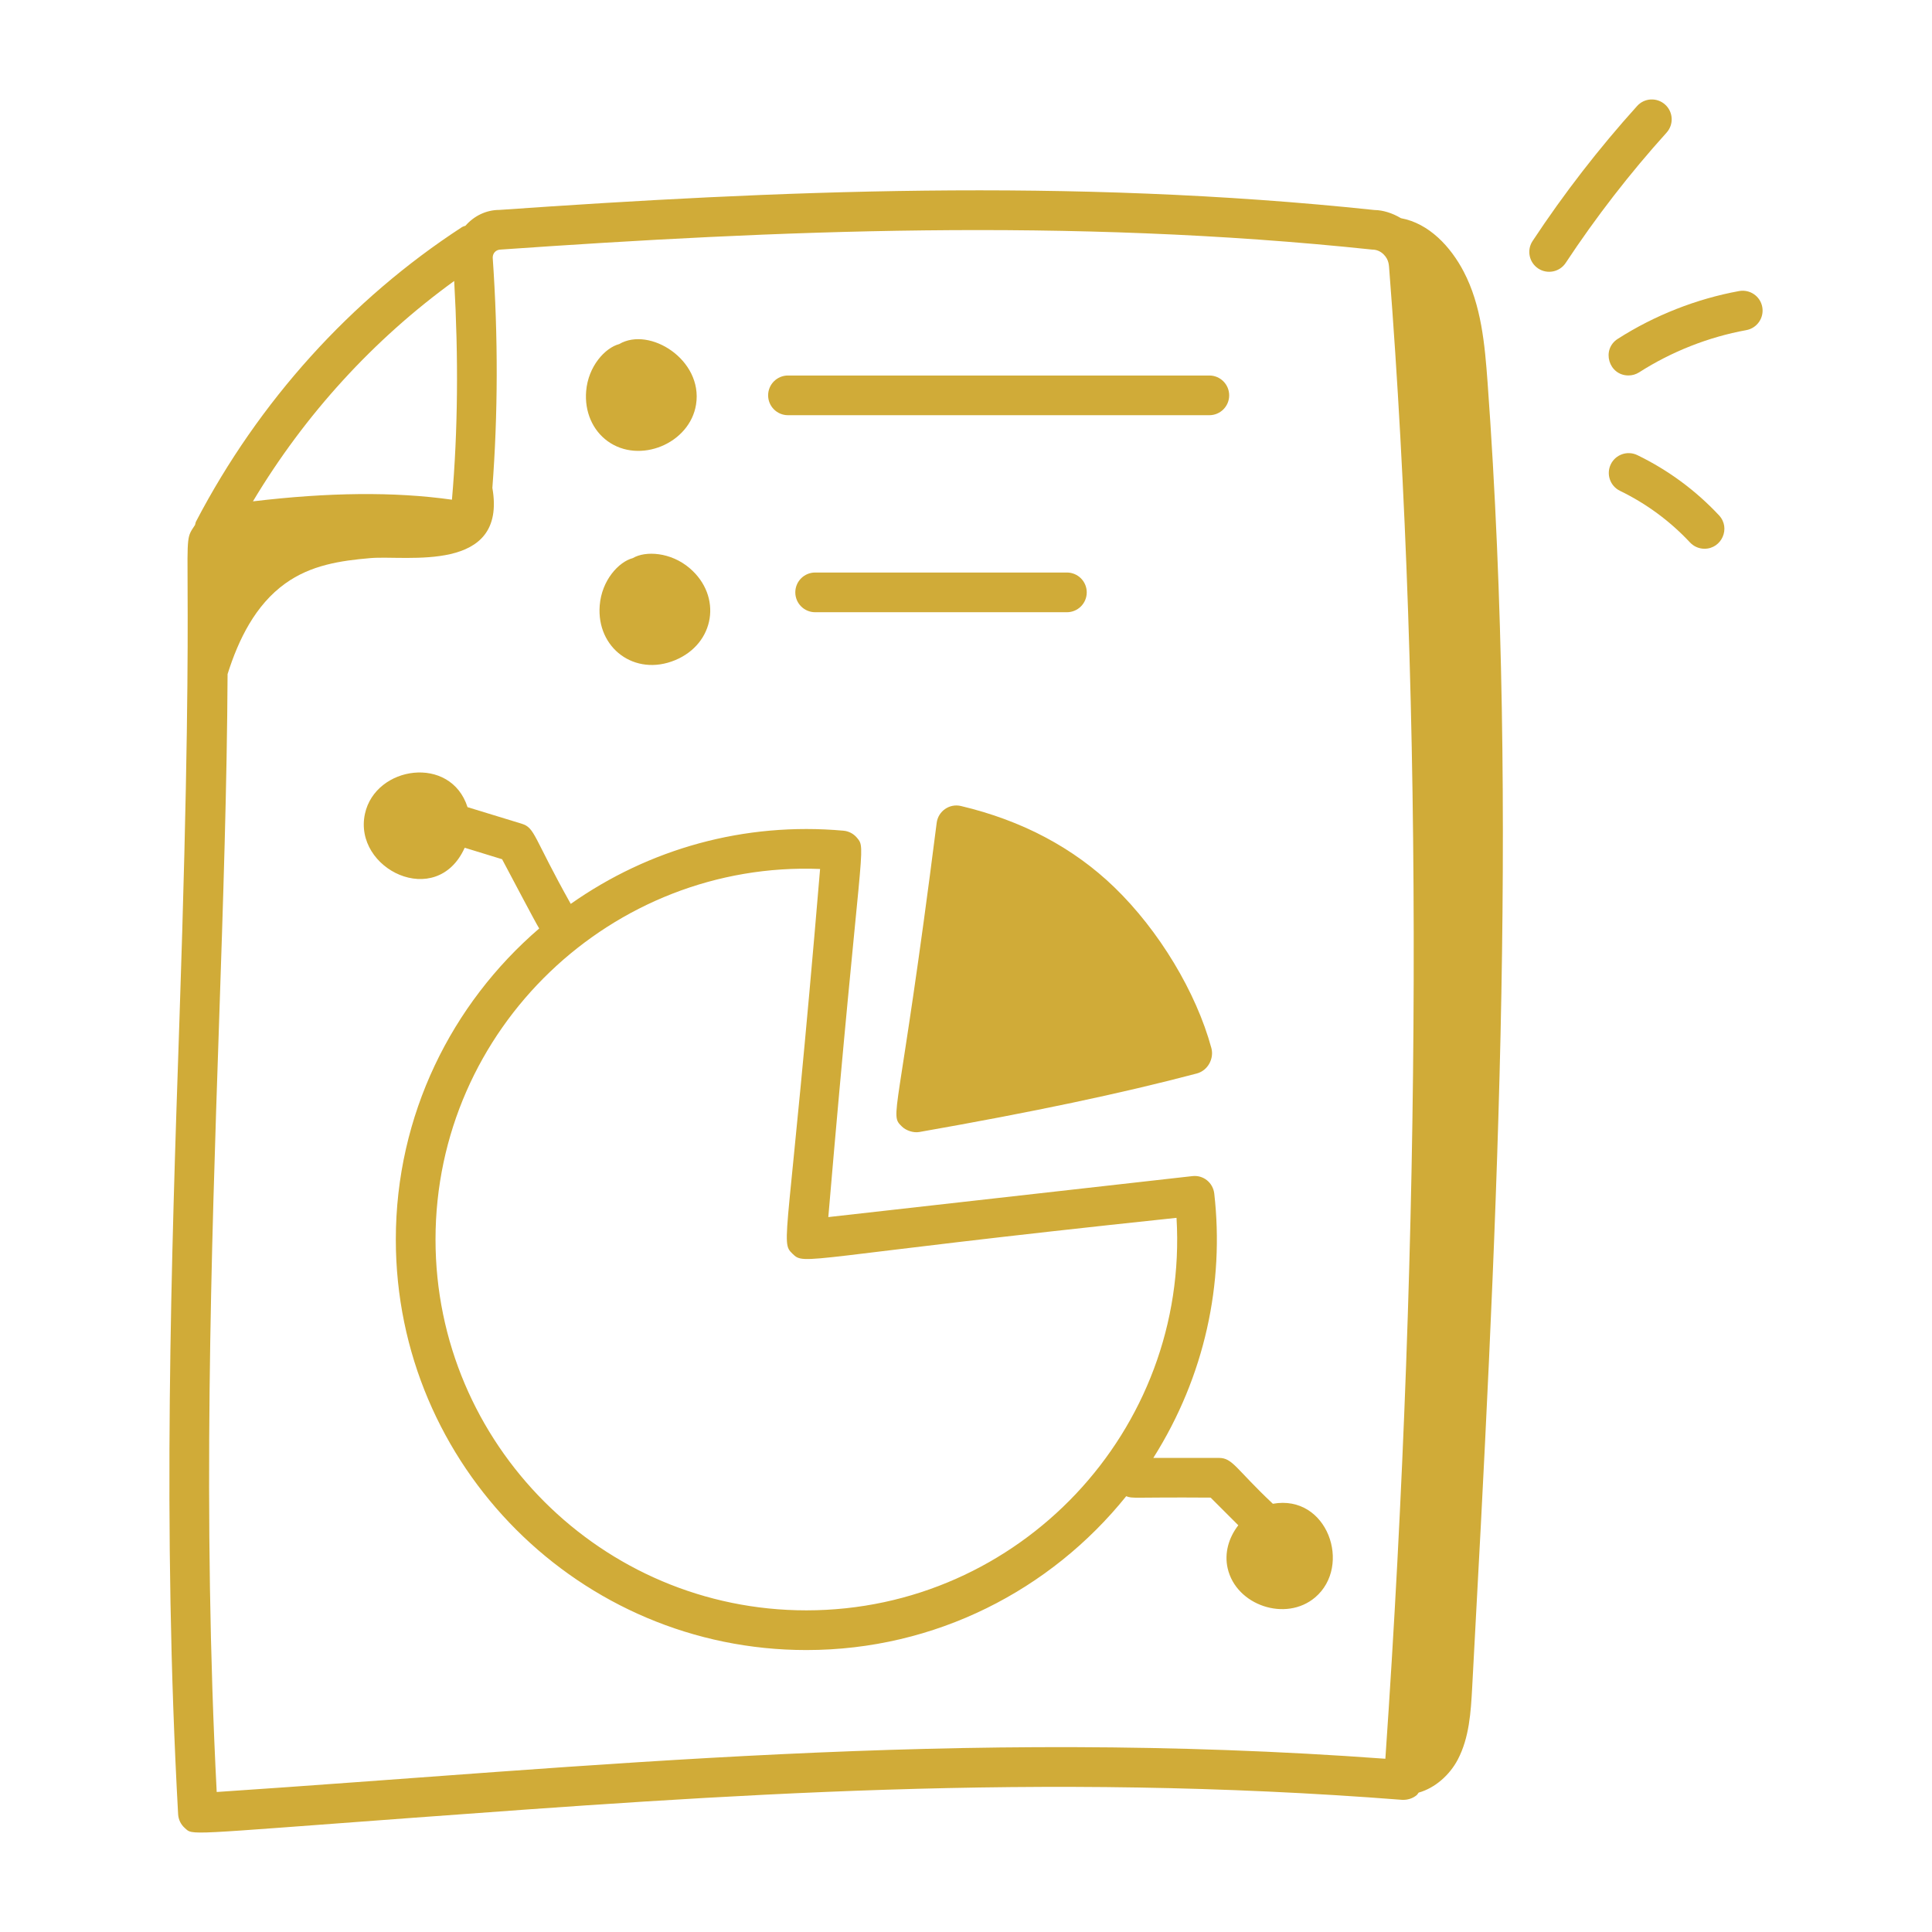
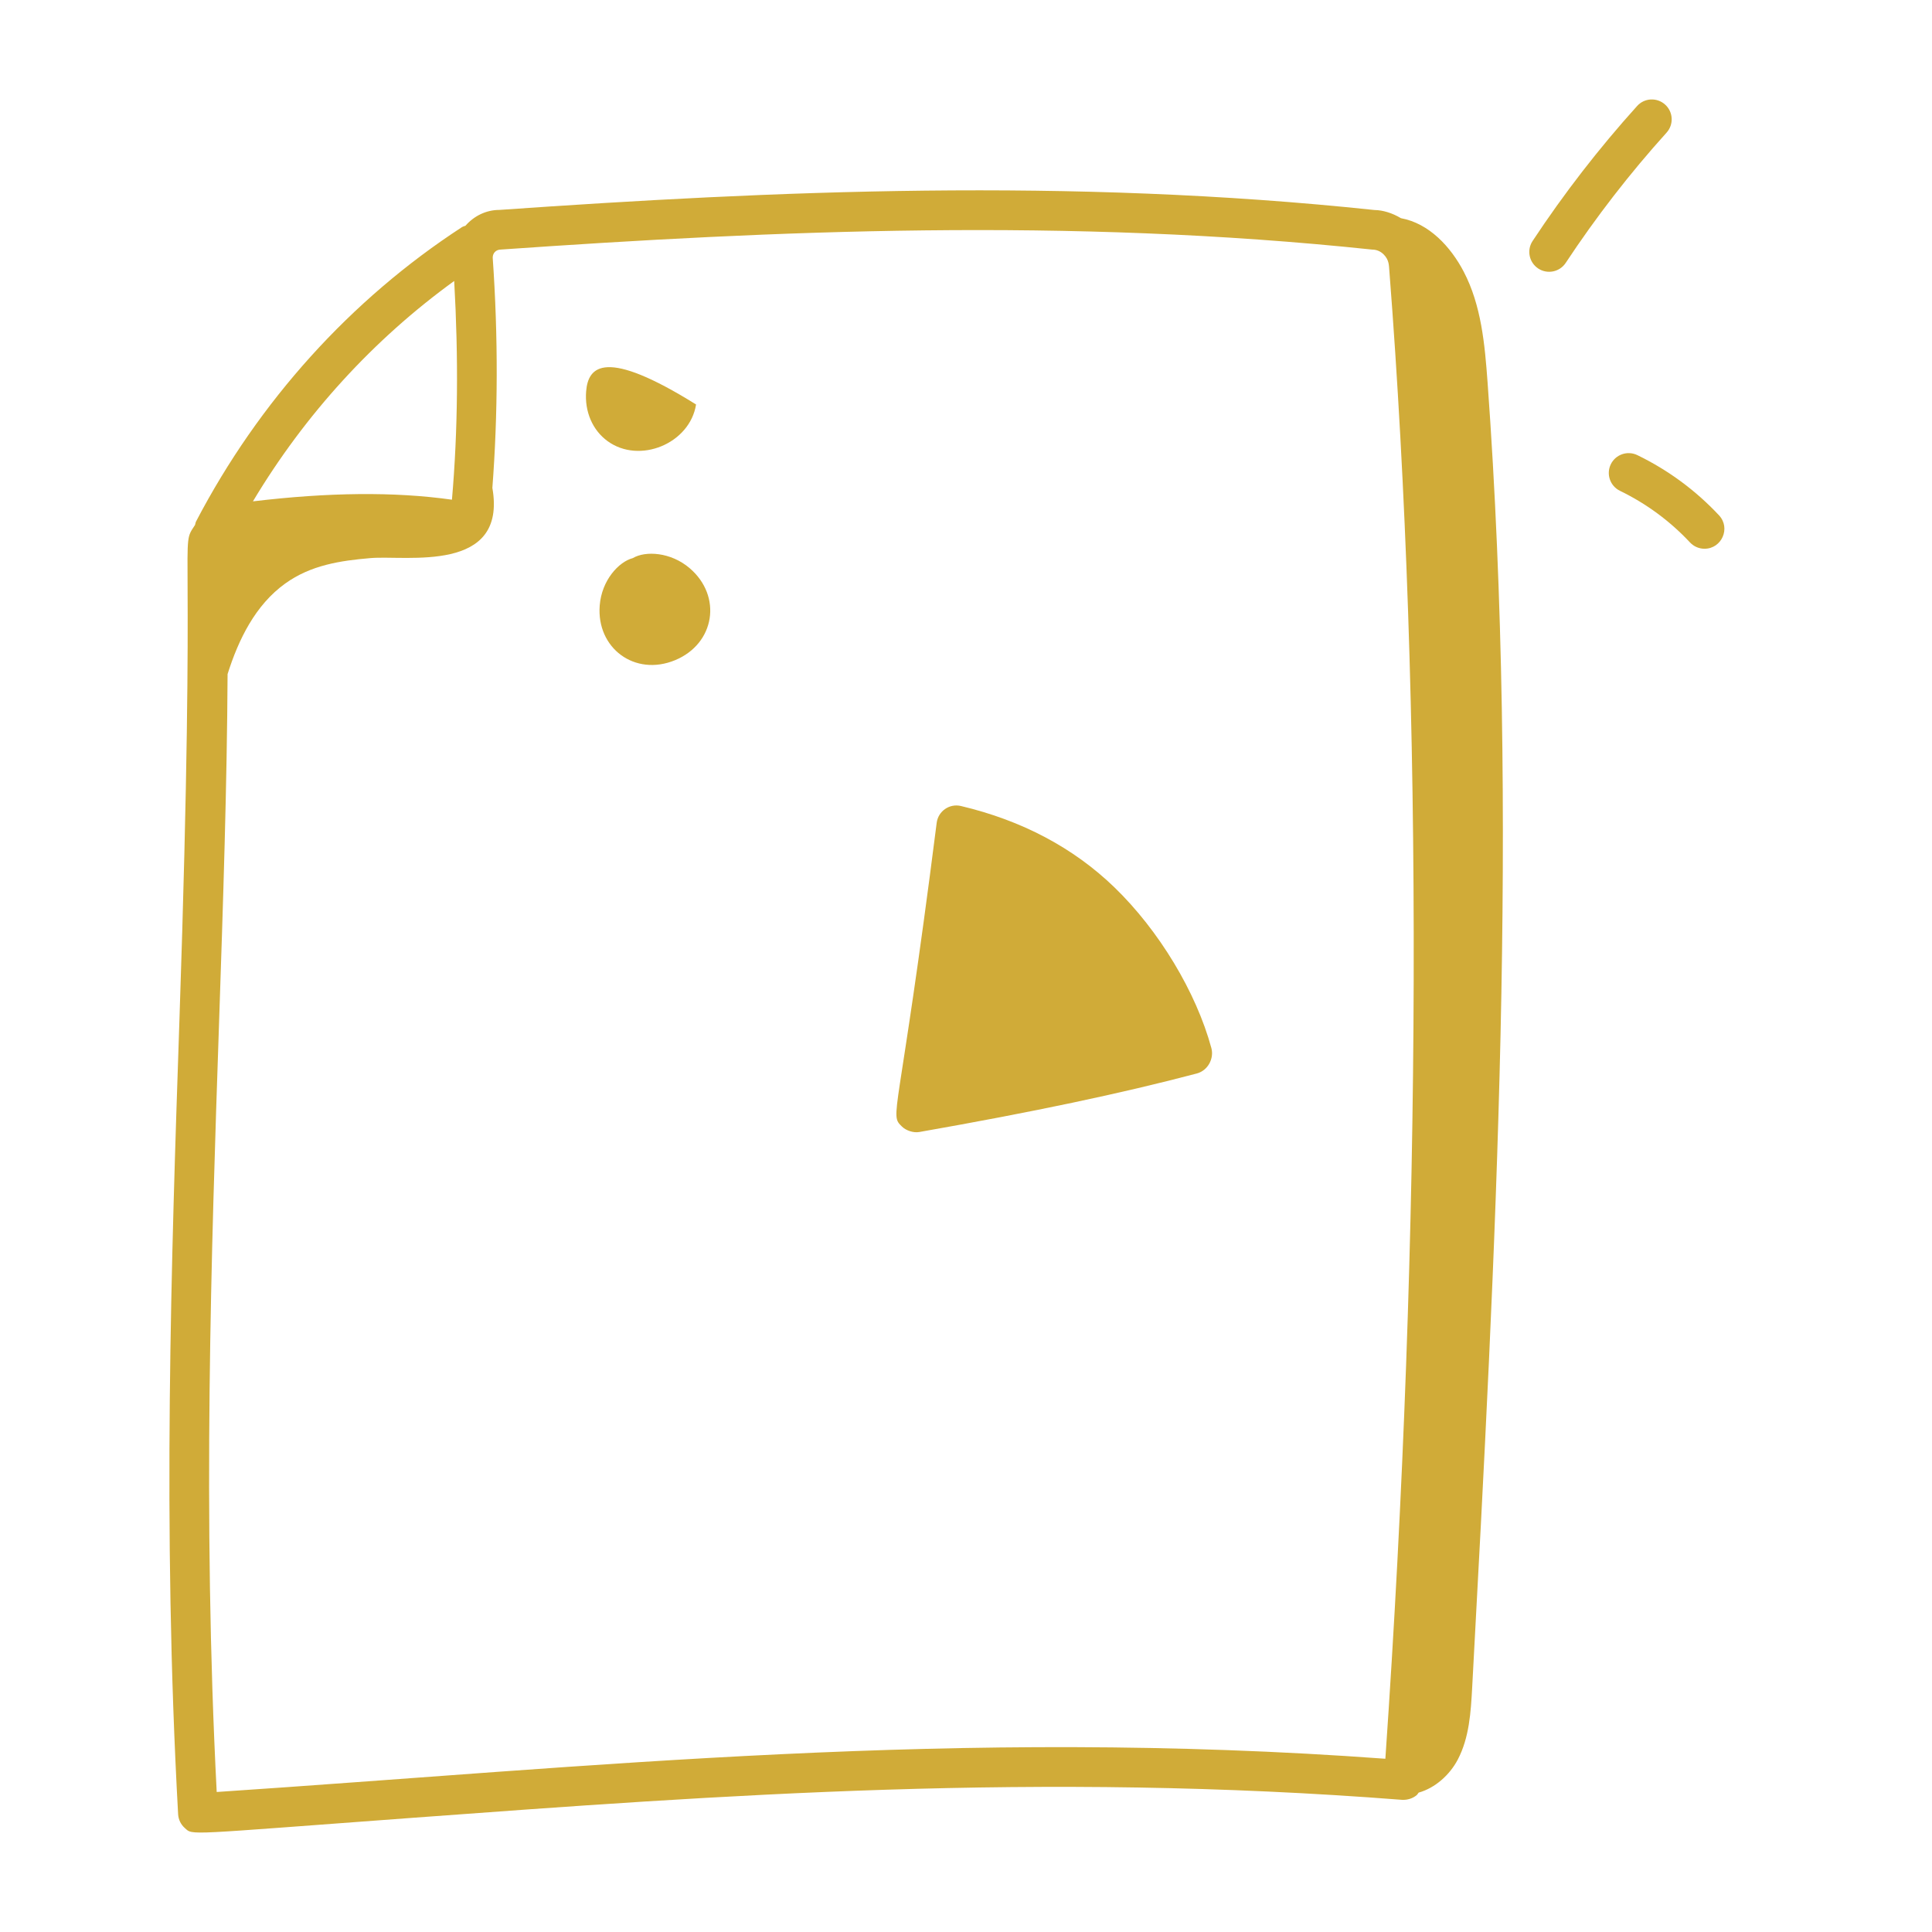
<svg xmlns="http://www.w3.org/2000/svg" width="512" height="512" viewBox="0 0 512 512" fill="none">
  <path d="M47.205 480.794C47.284 482.191 47.917 483.506 48.969 484.438C51.219 486.433 48.461 486.22 109.16 481.753C190.938 475.718 275.506 469.472 371.602 476.979C372.969 477.033 374.383 476.629 375.445 475.718C375.659 475.533 375.776 475.277 375.955 475.063C380.308 473.839 384.182 470.397 386.336 466.289C389.375 460.49 389.79 453.72 390.143 447.183C396.373 331.96 402.601 216.367 394.219 101.28C393.487 91.234 392.557 80.885 387.884 71.962C384.445 65.394 378.722 59.185 371.263 57.821C368.977 56.447 366.455 55.68 364.256 55.657C283.236 47.061 204.746 50.568 132.369 55.629C128.805 55.629 125.607 57.242 123.352 59.825C123.043 59.95 122.717 60.003 122.428 60.191C92.969 79.355 68.602 106.328 51.958 138.191C51.805 138.485 51.787 138.801 51.693 139.107C47.394 145.682 52.103 135.595 47.544 270.54C45.414 333.554 42.999 404.972 47.205 480.794ZM132.736 66.136C205.006 61.095 282.938 57.616 363.702 66.15C364.808 66.15 365.869 66.602 366.691 67.431C368.161 68.905 368.068 70.414 368.174 71.534C377.157 186.636 376.784 326.554 367.136 466.088C253.501 457.746 156.89 468.278 57.428 474.897C53.643 401.513 55.986 332.212 58.058 270.897C59.141 238.794 60.159 208.028 60.311 178.643C63.24 169.349 67.729 160.292 75.576 154.647C82.36 149.765 90.131 148.583 98.231 147.897C107.62 147.101 134.459 152.064 130.483 129.294C131.955 109.923 132.046 89.402 130.571 68.266C130.585 67.102 131.39 66.15 132.736 66.136ZM120.367 74.462C121.511 94.744 121.359 114.22 119.77 132.424C104.414 130.258 86.967 130.484 67.031 132.864C80.821 109.814 99.023 89.923 120.367 74.462Z" fill="#D0AB38" />
  <path d="M243.64 299.992C273.822 294.691 297.185 289.76 317.161 284.486C320.141 283.695 321.769 280.483 321.027 277.753C316.993 262.91 307.147 246.581 295.328 235.15C284.5 224.677 270.818 217.424 254.664 213.602C251.655 212.878 248.629 214.938 248.232 218.054C238.095 297.858 235.519 295.123 239.058 298.581C240.048 299.547 241.998 300.288 243.64 299.992Z" fill="#D0AB38" />
-   <path d="M161.003 116.897C169.498 123.086 182.83 117.535 184.462 107.191C186.341 95.348 172.141 86.443 164.099 91.184C160.38 92.166 155.866 97.022 155.332 103.712C154.904 109.068 157.023 113.999 161.003 116.897Z" fill="#D0AB38" />
+   <path d="M161.003 116.897C169.498 123.086 182.83 117.535 184.462 107.191C160.38 92.166 155.866 97.022 155.332 103.712C154.904 109.068 157.023 113.999 161.003 116.897Z" fill="#D0AB38" />
  <path d="M167.705 147.903C163.97 148.881 159.468 153.756 158.931 160.431C158.027 171.758 168.235 179.36 178.897 174.958C189.473 170.585 191.465 157.991 182.753 150.561C177.777 146.306 171.054 145.908 167.705 147.903Z" fill="#D0AB38" />
-   <path d="M208.821 110.033H320.486C323.39 110.033 325.746 107.677 325.746 104.773C325.746 101.869 323.39 99.513 320.486 99.513H208.821C205.917 99.513 203.561 101.869 203.561 104.773C203.561 107.677 205.917 110.033 208.821 110.033Z" fill="#D0AB38" />
-   <path d="M287.999 156.986C287.999 154.081 285.643 151.725 282.739 151.725H216.023C213.119 151.725 210.763 154.081 210.763 156.986C210.763 159.89 213.119 162.246 216.023 162.246H282.739C285.643 162.246 287.999 159.89 287.999 156.986Z" fill="#D0AB38" />
-   <path d="M123.901 213.903C119.445 200.002 99.515 202.918 96.719 215.643C93.514 230.323 115.697 241.171 123.152 224.662L133.061 227.705C135.305 231.897 141.708 244.123 142.892 246.056C119.677 266.022 104.897 295.535 104.897 328.486C104.897 388.472 153.701 437.28 213.688 437.28C247.939 437.28 278.5 421.33 298.457 396.51C300.306 397.21 299.61 396.733 320.832 396.883L328.163 404.212C325.558 407.575 324.447 411.661 325.338 415.595C327.577 425.468 340.778 429.886 348.517 423.335C358.381 414.97 351.793 395.921 337.322 398.514C327.447 389.226 326.704 386.362 323.01 386.362H305.642C319.342 364.674 324.486 340 321.794 316.321C321.465 313.438 318.914 311.335 315.979 311.684L219.51 322.54C228.052 222.436 229.71 225.15 227.102 222.013C226.208 220.944 224.924 220.266 223.534 220.143C197.202 217.774 171.945 224.969 151.252 239.539C141.224 221.657 141.838 219.399 138.232 218.287C137.526 218.071 122.979 213.622 123.901 213.903ZM217.332 230.287C208.939 330.424 206.63 328.927 210.01 332.246C213.399 335.563 211.913 333.267 311.791 322.739C315.119 379.022 270.162 426.76 213.688 426.76C159.503 426.76 115.417 382.677 115.417 328.486C115.417 272.502 162.28 228.11 217.332 230.287Z" fill="#D0AB38" />
  <path d="M433.849 28.095C423.774 39.253 414.455 51.294 406.15 63.869C404.551 66.294 405.219 69.554 407.643 71.157C410.044 72.745 413.323 72.106 414.931 69.664C422.945 57.527 431.935 45.917 441.657 35.15C443.606 32.992 443.435 29.664 441.277 27.718C439.126 25.766 435.787 25.931 433.849 28.095Z" fill="#D0AB38" />
-   <path d="M460.9 77.129C449.565 79.198 438.438 83.581 428.715 89.808C424.299 92.64 426.327 99.499 431.558 99.499C432.53 99.499 433.513 99.232 434.393 98.671C442.969 93.177 452.787 89.308 462.791 87.486C465.647 86.958 467.541 84.225 467.02 81.362C466.5 78.506 463.767 76.629 460.9 77.129Z" fill="#D0AB38" />
  <path d="M447.873 143.76C448.91 144.862 450.311 145.424 451.715 145.424C456.261 145.424 458.722 139.957 455.558 136.568C449.359 129.944 442.075 124.575 433.907 120.609C431.291 119.349 428.147 120.431 426.876 123.04C425.609 125.657 426.698 128.807 429.311 130.075C436.318 133.479 442.561 138.081 447.873 143.76Z" fill="#D0AB38" />
</svg>